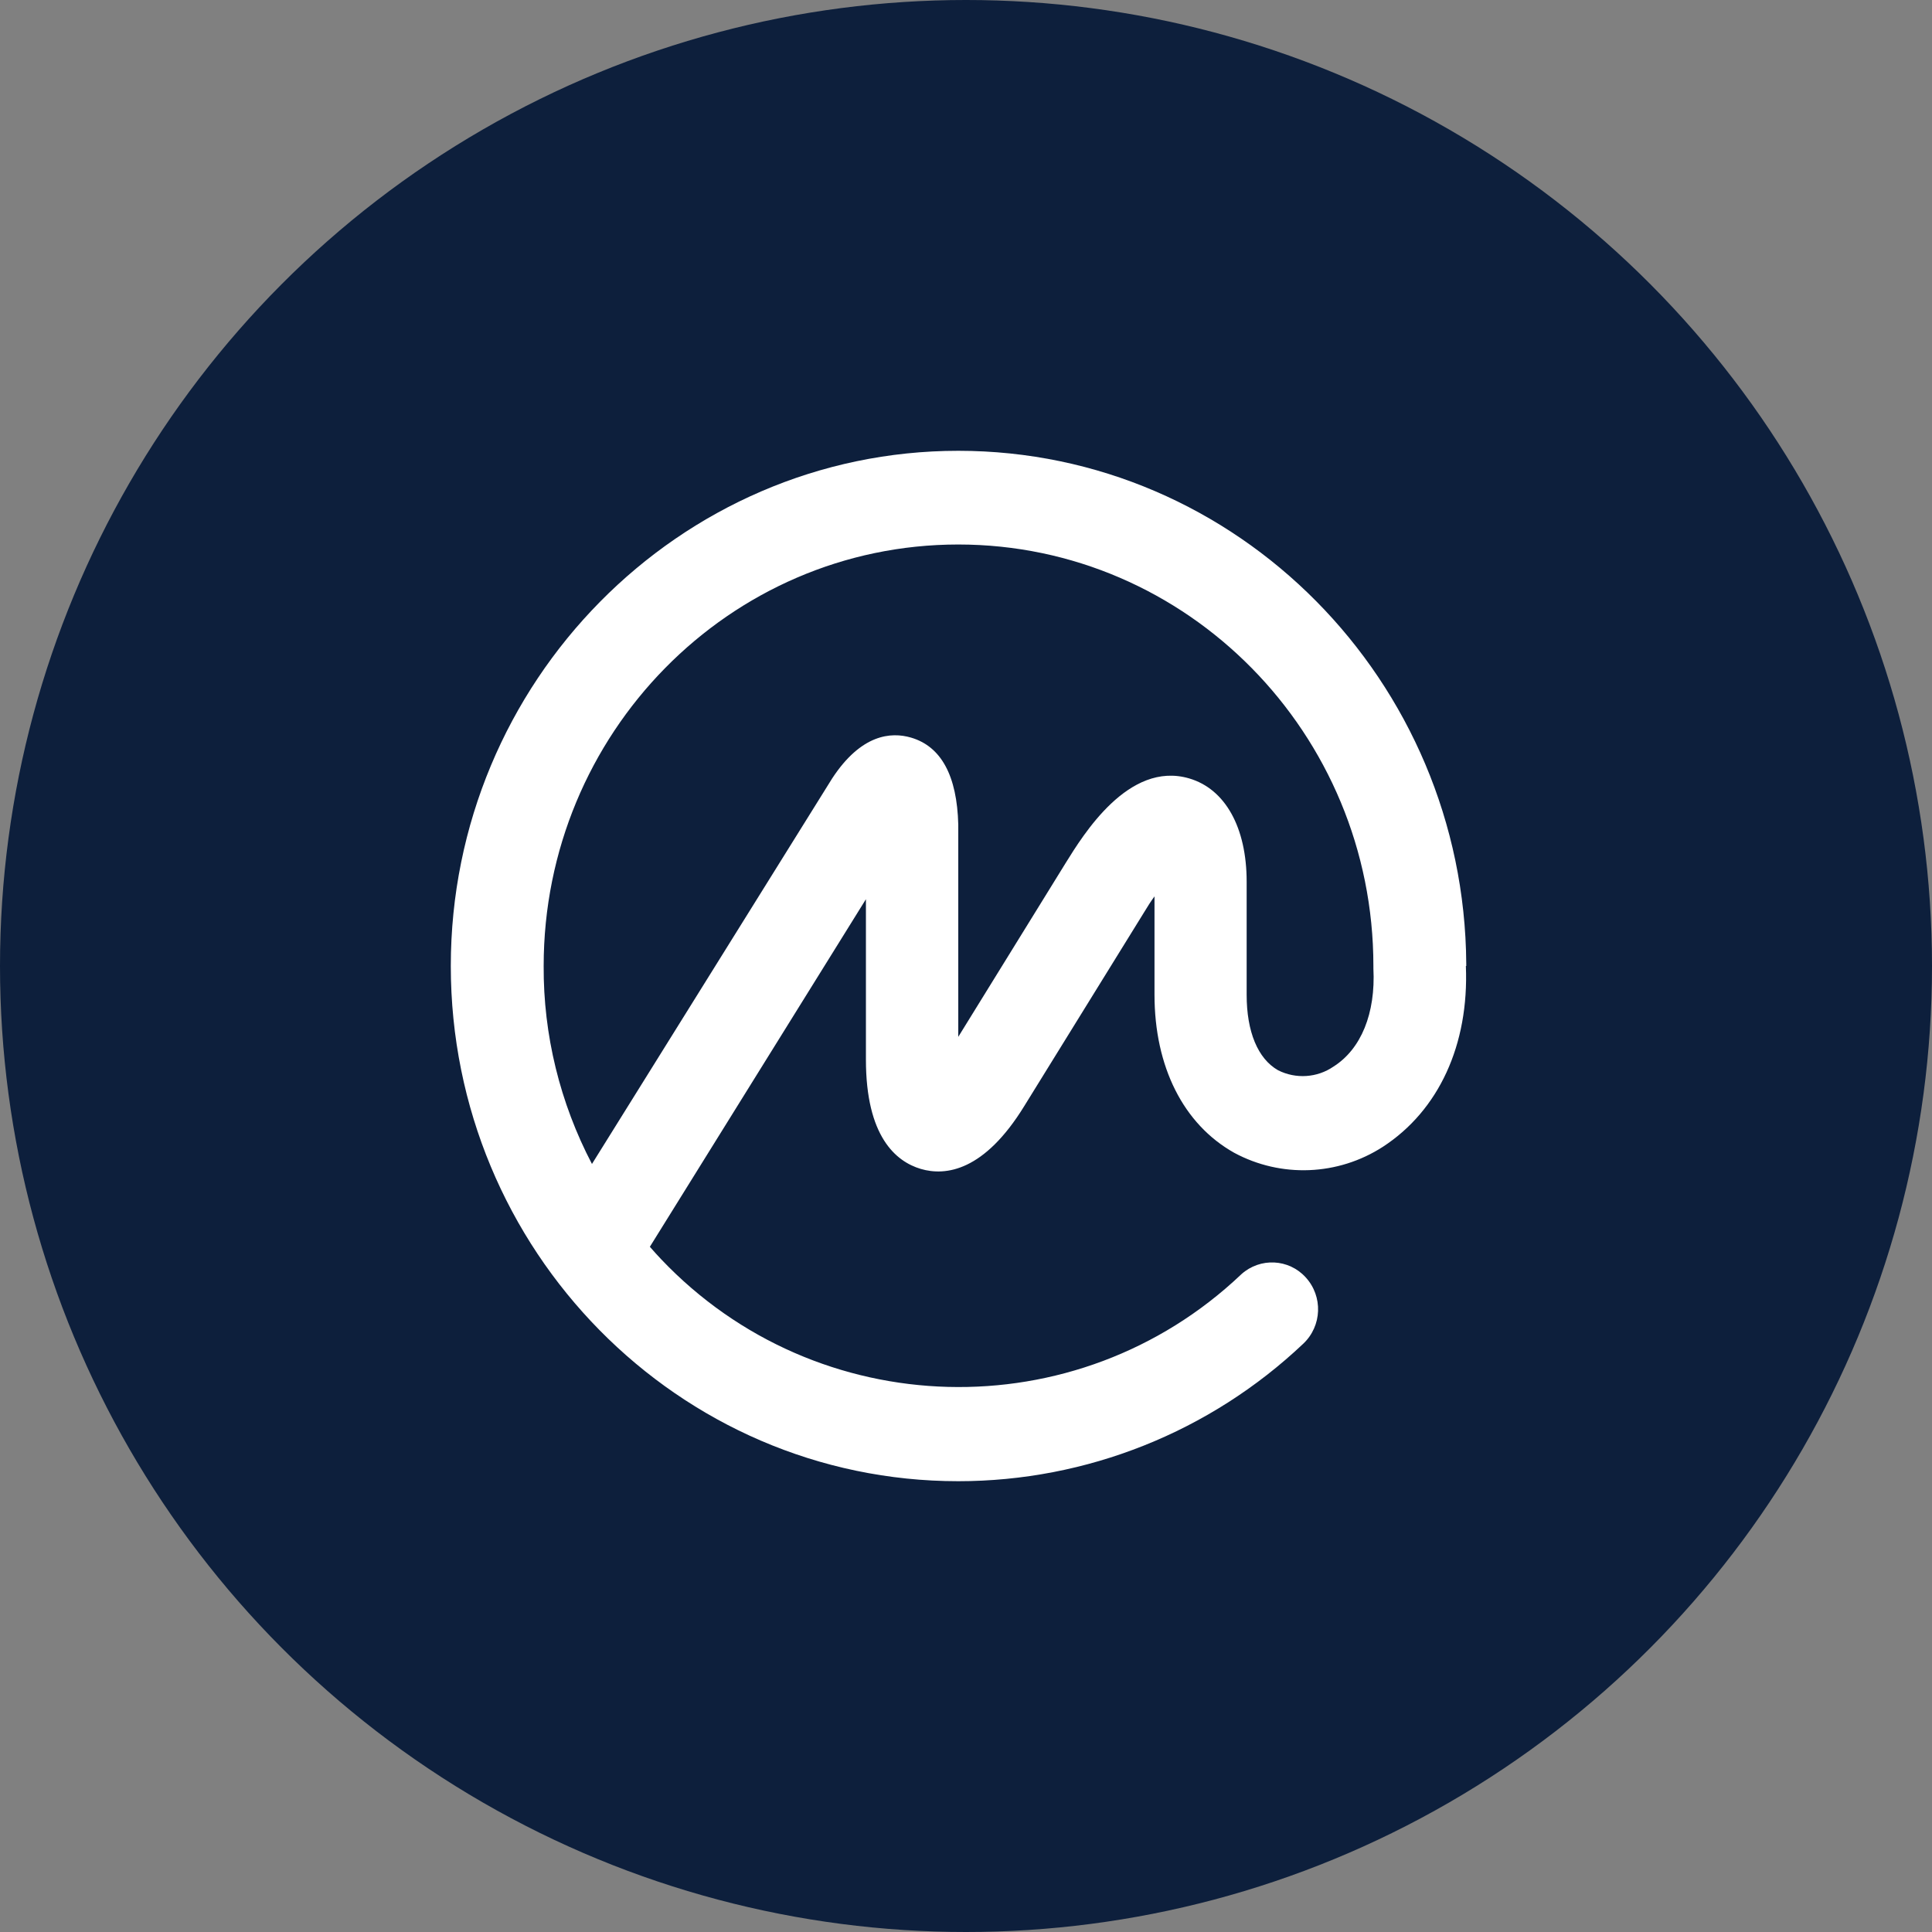
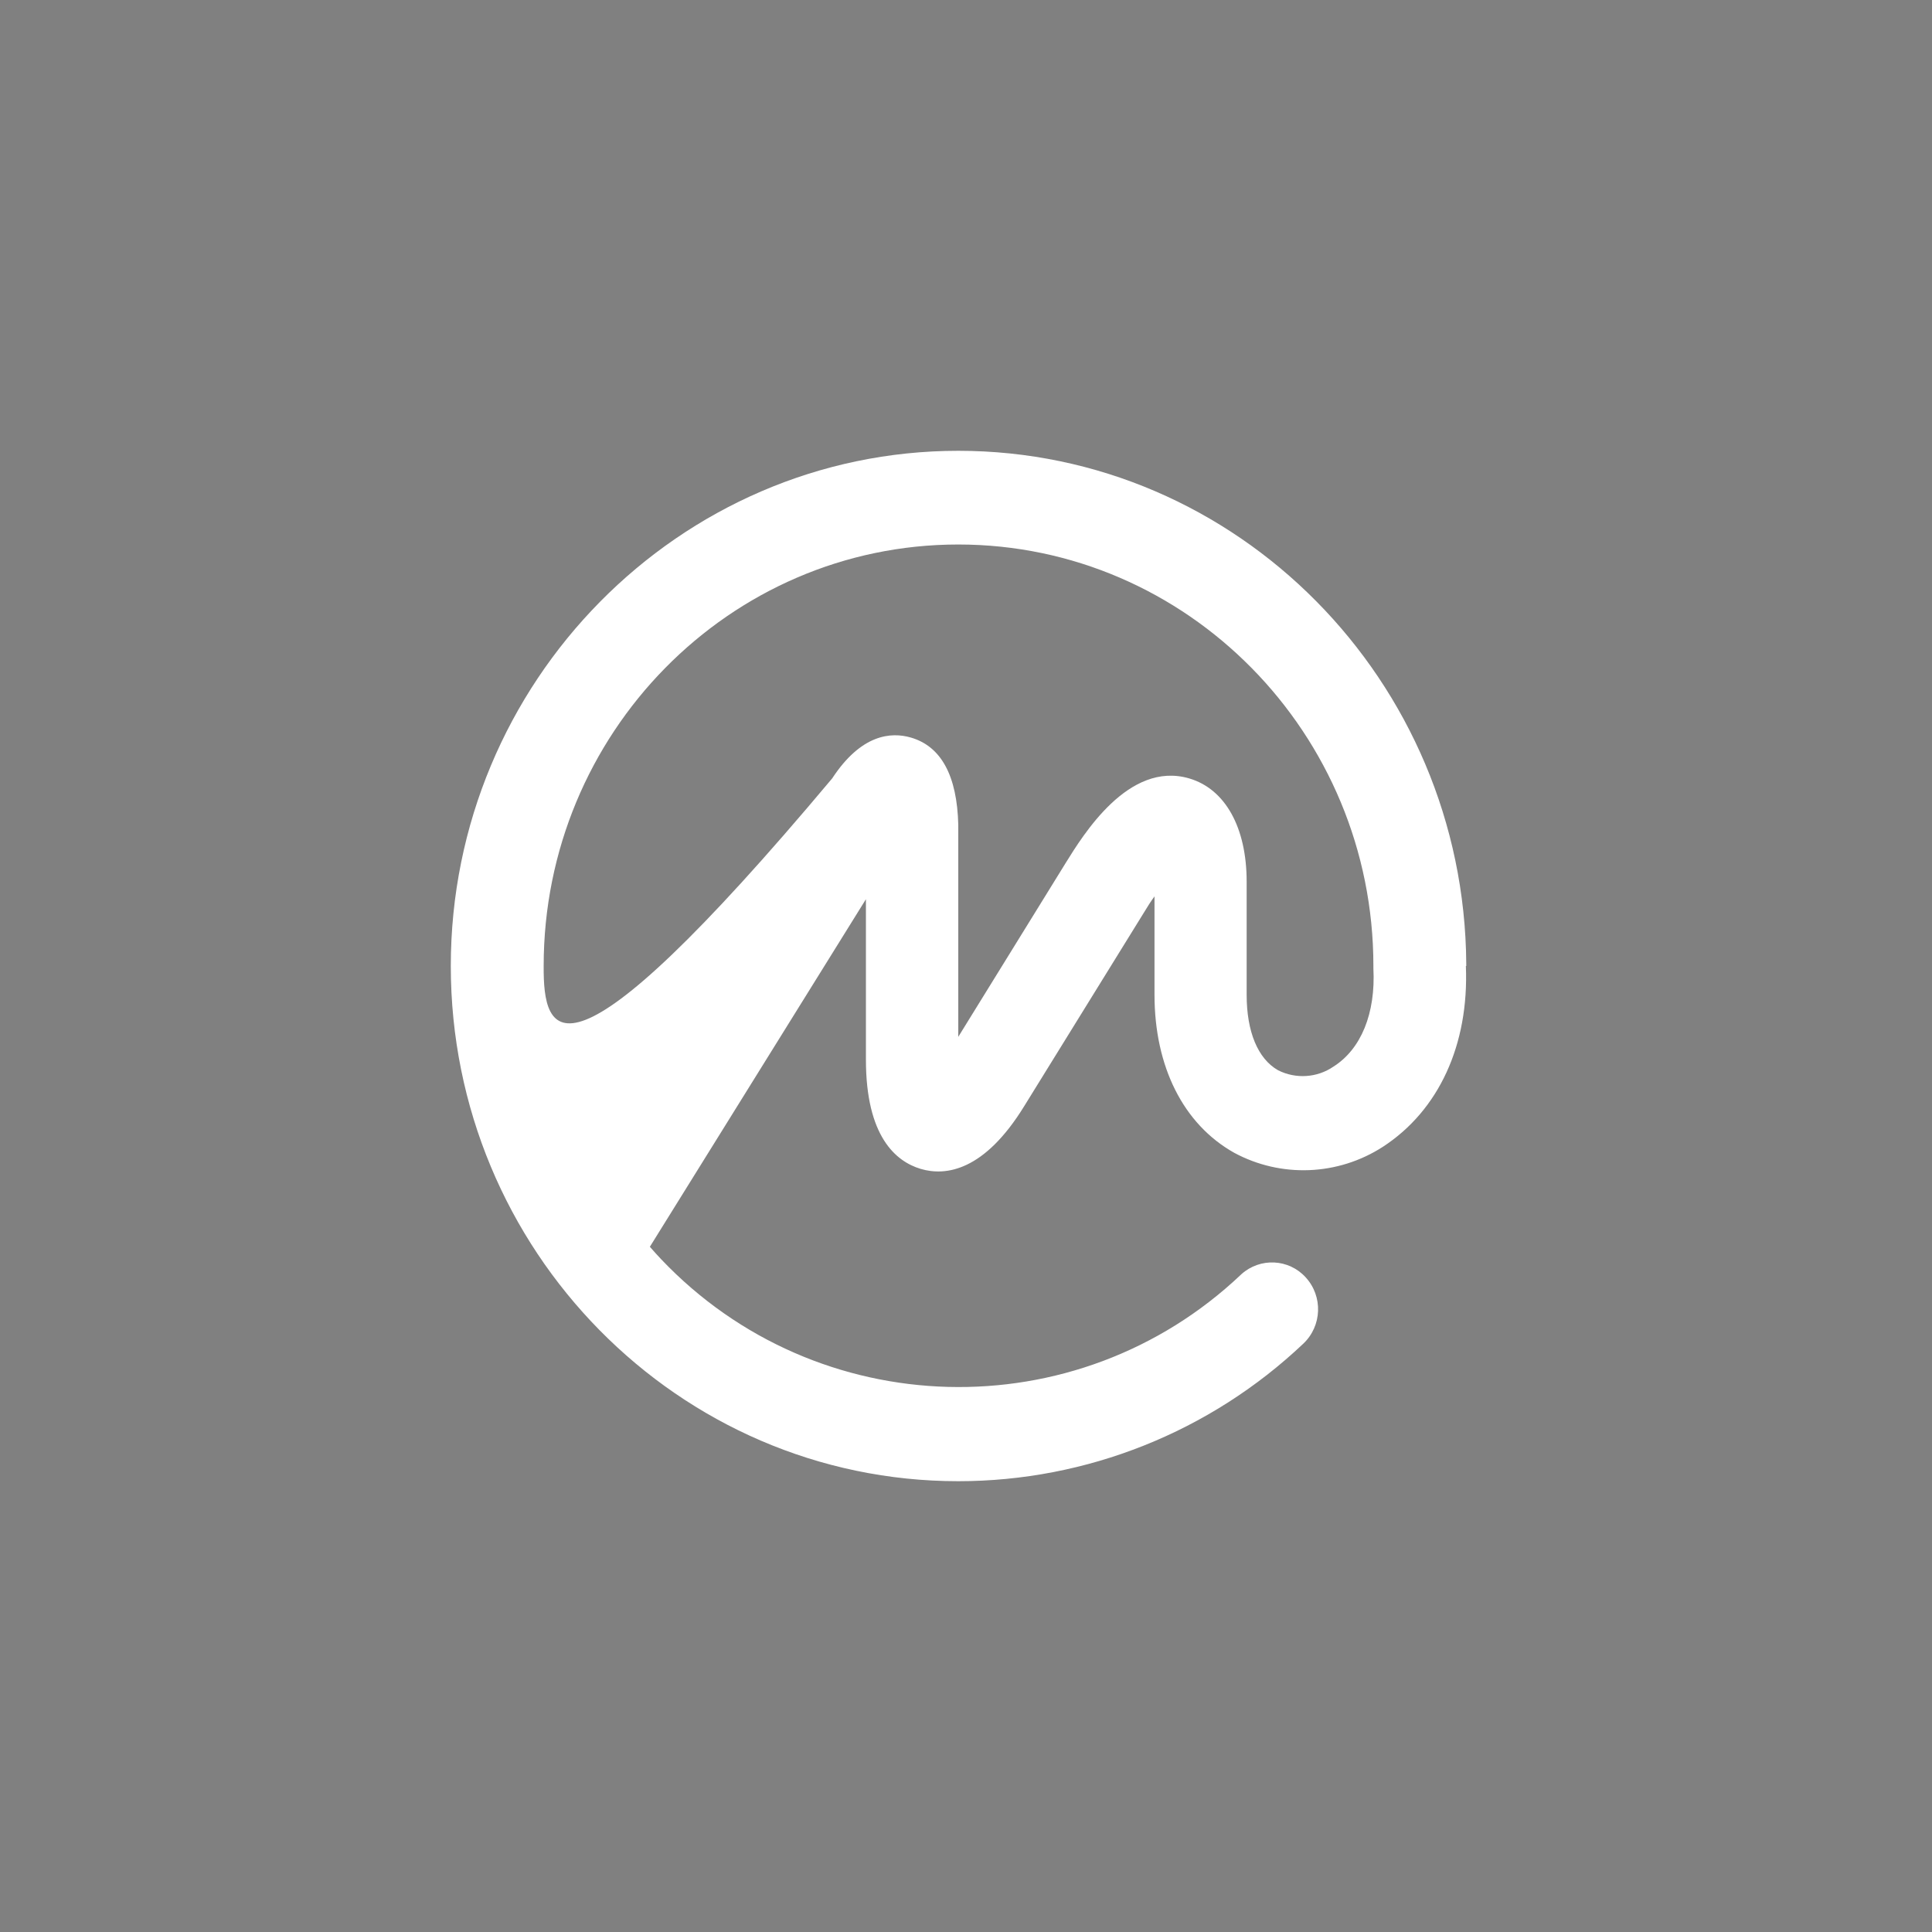
<svg xmlns="http://www.w3.org/2000/svg" width="30" height="30" viewBox="0 0 30 30" fill="none">
  <rect x="0" y="0" width="30" height="30" fill="#808080" stroke="none" />
-   <circle cx="15" cy="15" r="15" fill="#0D1F3C" />
-   <path d="M20.706 16.562C20.453 16.736 20.122 16.758 19.846 16.619C19.53 16.439 19.358 16.018 19.358 15.448V13.692C19.358 12.848 19.025 12.251 18.465 12.087C17.523 11.811 16.818 12.966 16.548 13.4L14.88 16.1V12.805C14.861 12.046 14.615 11.59 14.145 11.453C13.837 11.363 13.373 11.399 12.922 12.087L9.192 18.074C8.696 17.127 8.436 16.07 8.442 15C8.442 11.39 11.325 8.455 14.88 8.455C18.435 8.455 21.326 11.39 21.326 15V15.019C21.326 15.019 21.326 15.033 21.326 15.038C21.362 15.735 21.135 16.291 20.706 16.562ZM22.768 15V14.964C22.738 10.569 19.21 7 14.88 7C10.55 7 7 10.588 7 15C7 19.412 10.533 23 14.88 23C16.873 23 18.79 22.235 20.237 20.865C20.529 20.589 20.545 20.13 20.275 19.835C20.013 19.546 19.568 19.524 19.276 19.786L19.273 19.789C16.72 22.211 12.687 22.104 10.265 19.552C10.206 19.489 10.148 19.426 10.091 19.36L13.446 13.963V16.453C13.446 17.648 13.911 18.036 14.298 18.151C14.686 18.265 15.284 18.186 15.906 17.173L17.763 14.17C17.82 14.074 17.875 13.99 17.927 13.919V15.445C17.927 16.564 18.375 17.457 19.164 17.9C19.893 18.293 20.777 18.257 21.474 17.807C22.339 17.244 22.812 16.226 22.762 15H22.768Z" fill="white" />
+   <path d="M20.706 16.562C20.453 16.736 20.122 16.758 19.846 16.619C19.53 16.439 19.358 16.018 19.358 15.448V13.692C19.358 12.848 19.025 12.251 18.465 12.087C17.523 11.811 16.818 12.966 16.548 13.4L14.88 16.1V12.805C14.861 12.046 14.615 11.59 14.145 11.453C13.837 11.363 13.373 11.399 12.922 12.087C8.696 17.127 8.436 16.07 8.442 15C8.442 11.39 11.325 8.455 14.88 8.455C18.435 8.455 21.326 11.39 21.326 15V15.019C21.326 15.019 21.326 15.033 21.326 15.038C21.362 15.735 21.135 16.291 20.706 16.562ZM22.768 15V14.964C22.738 10.569 19.21 7 14.88 7C10.55 7 7 10.588 7 15C7 19.412 10.533 23 14.88 23C16.873 23 18.79 22.235 20.237 20.865C20.529 20.589 20.545 20.13 20.275 19.835C20.013 19.546 19.568 19.524 19.276 19.786L19.273 19.789C16.72 22.211 12.687 22.104 10.265 19.552C10.206 19.489 10.148 19.426 10.091 19.36L13.446 13.963V16.453C13.446 17.648 13.911 18.036 14.298 18.151C14.686 18.265 15.284 18.186 15.906 17.173L17.763 14.17C17.82 14.074 17.875 13.99 17.927 13.919V15.445C17.927 16.564 18.375 17.457 19.164 17.9C19.893 18.293 20.777 18.257 21.474 17.807C22.339 17.244 22.812 16.226 22.762 15H22.768Z" fill="white" />
</svg>